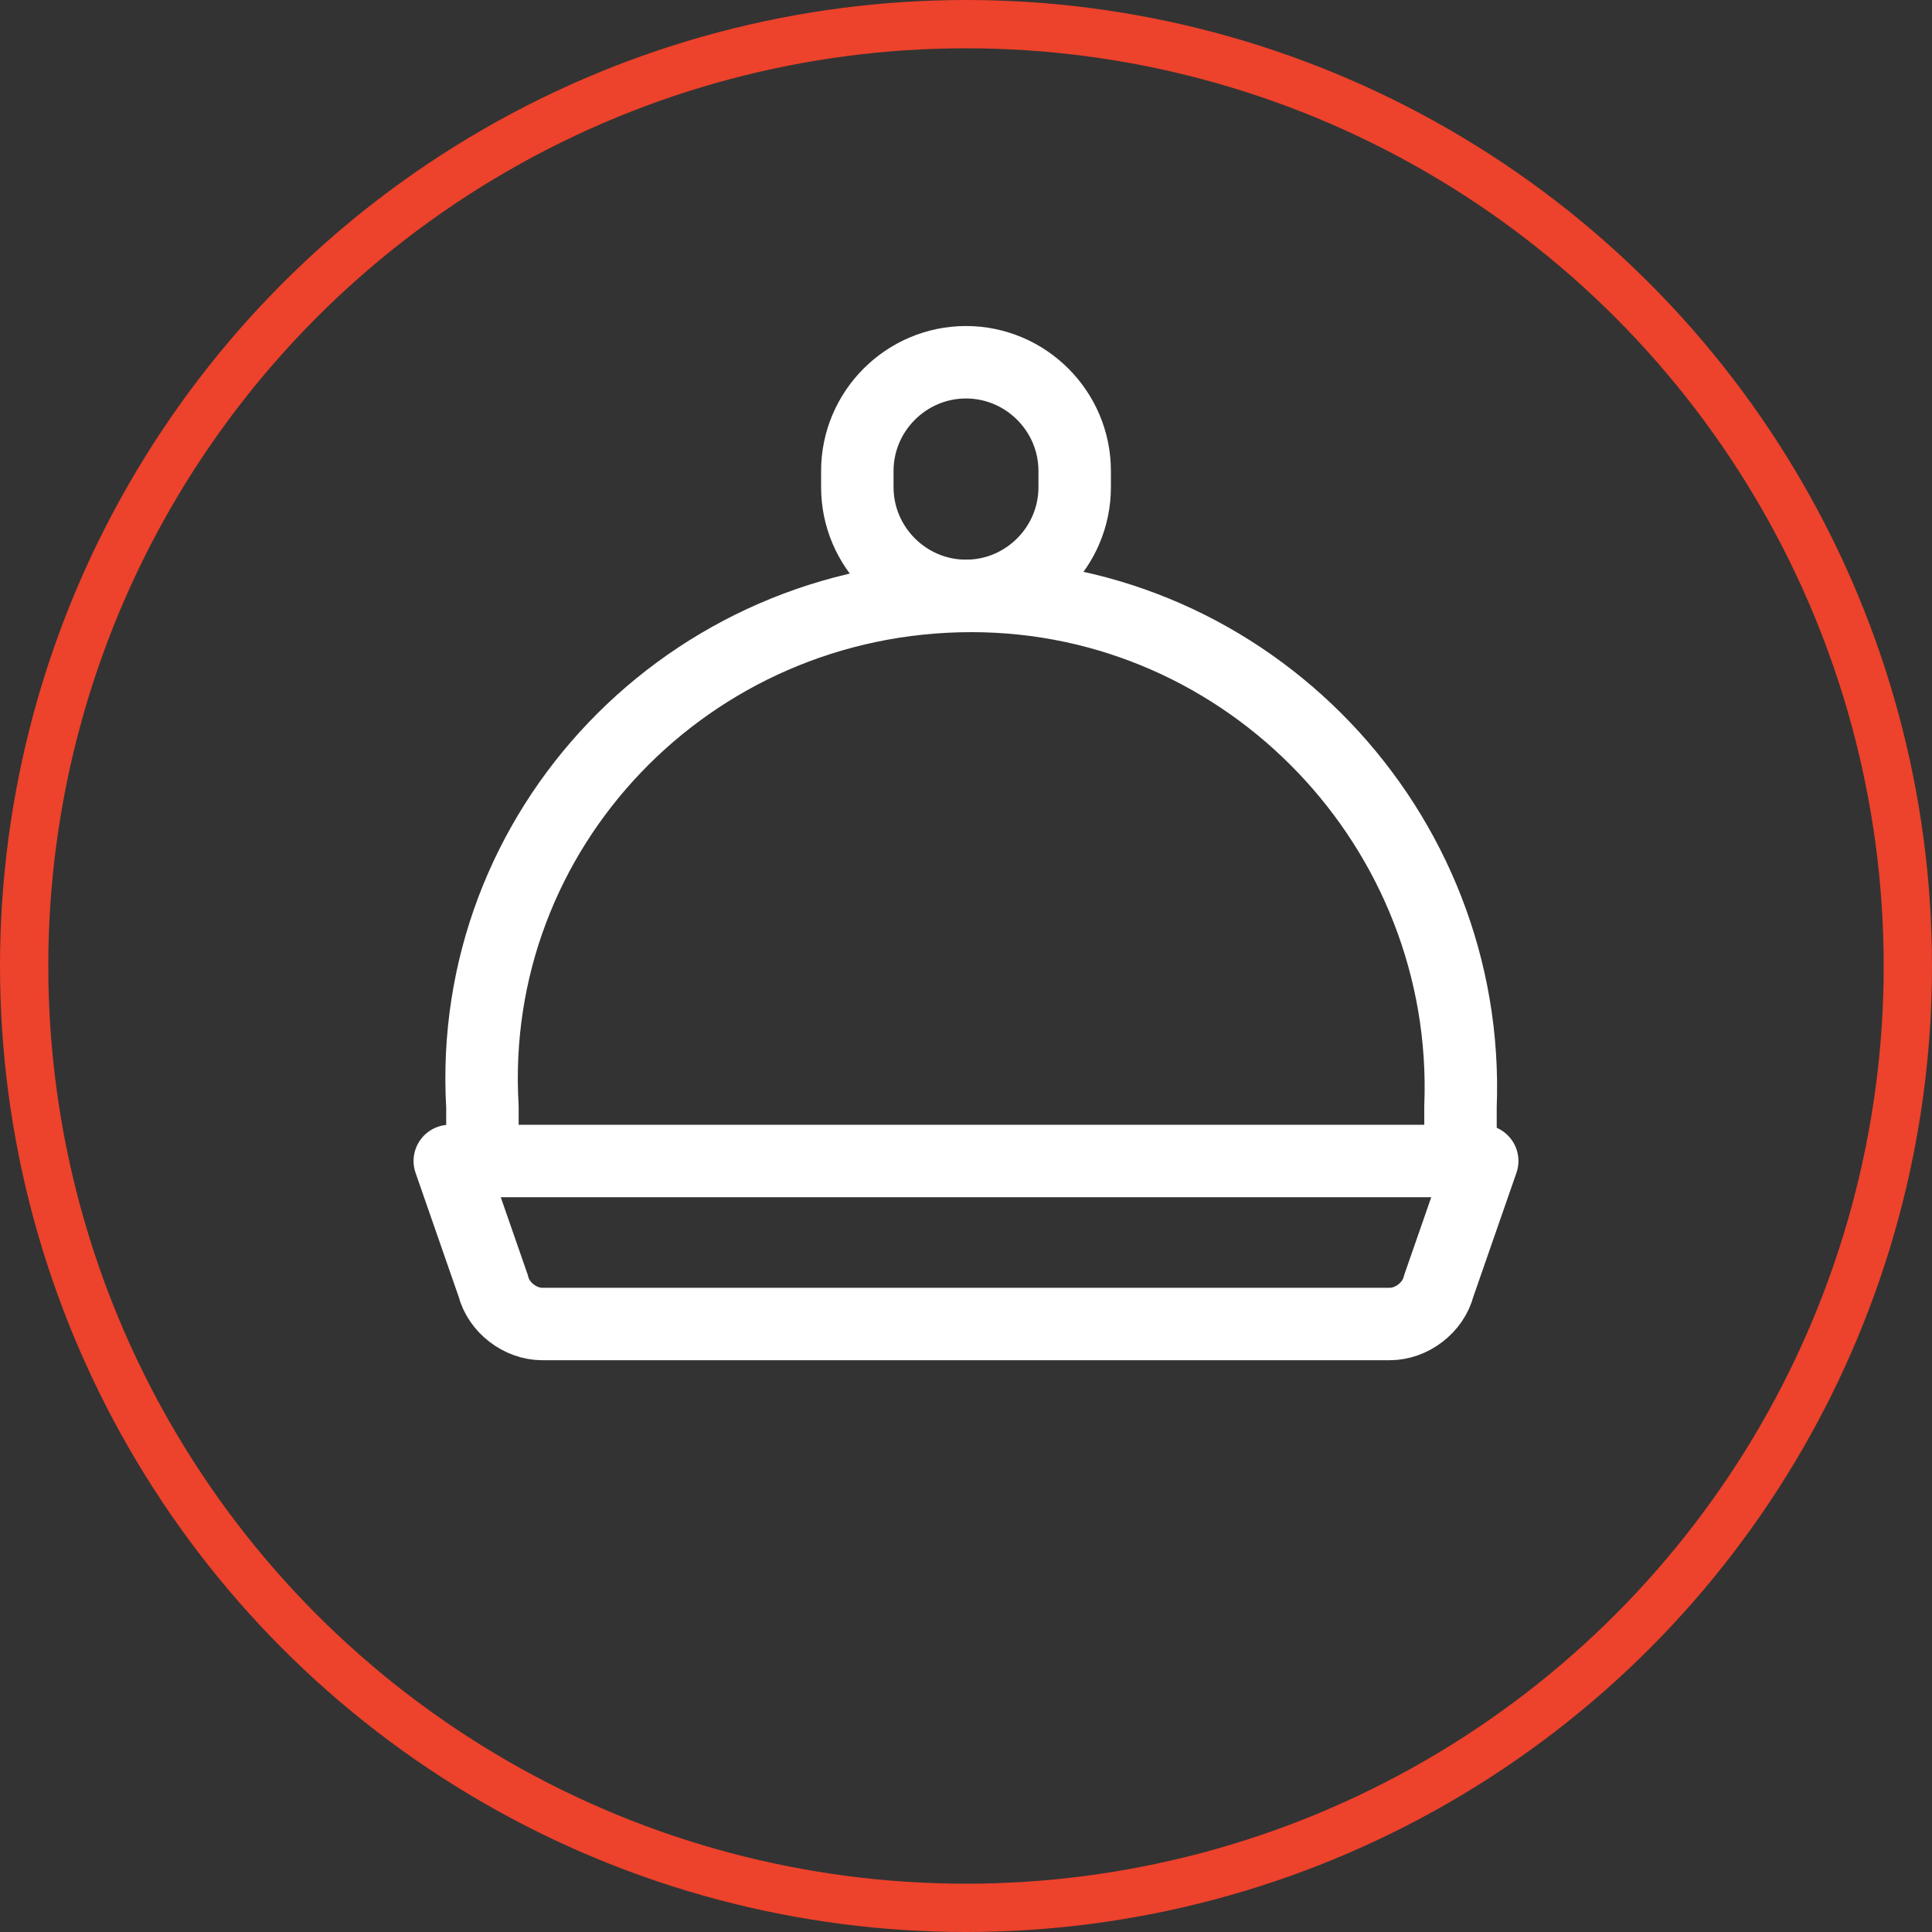
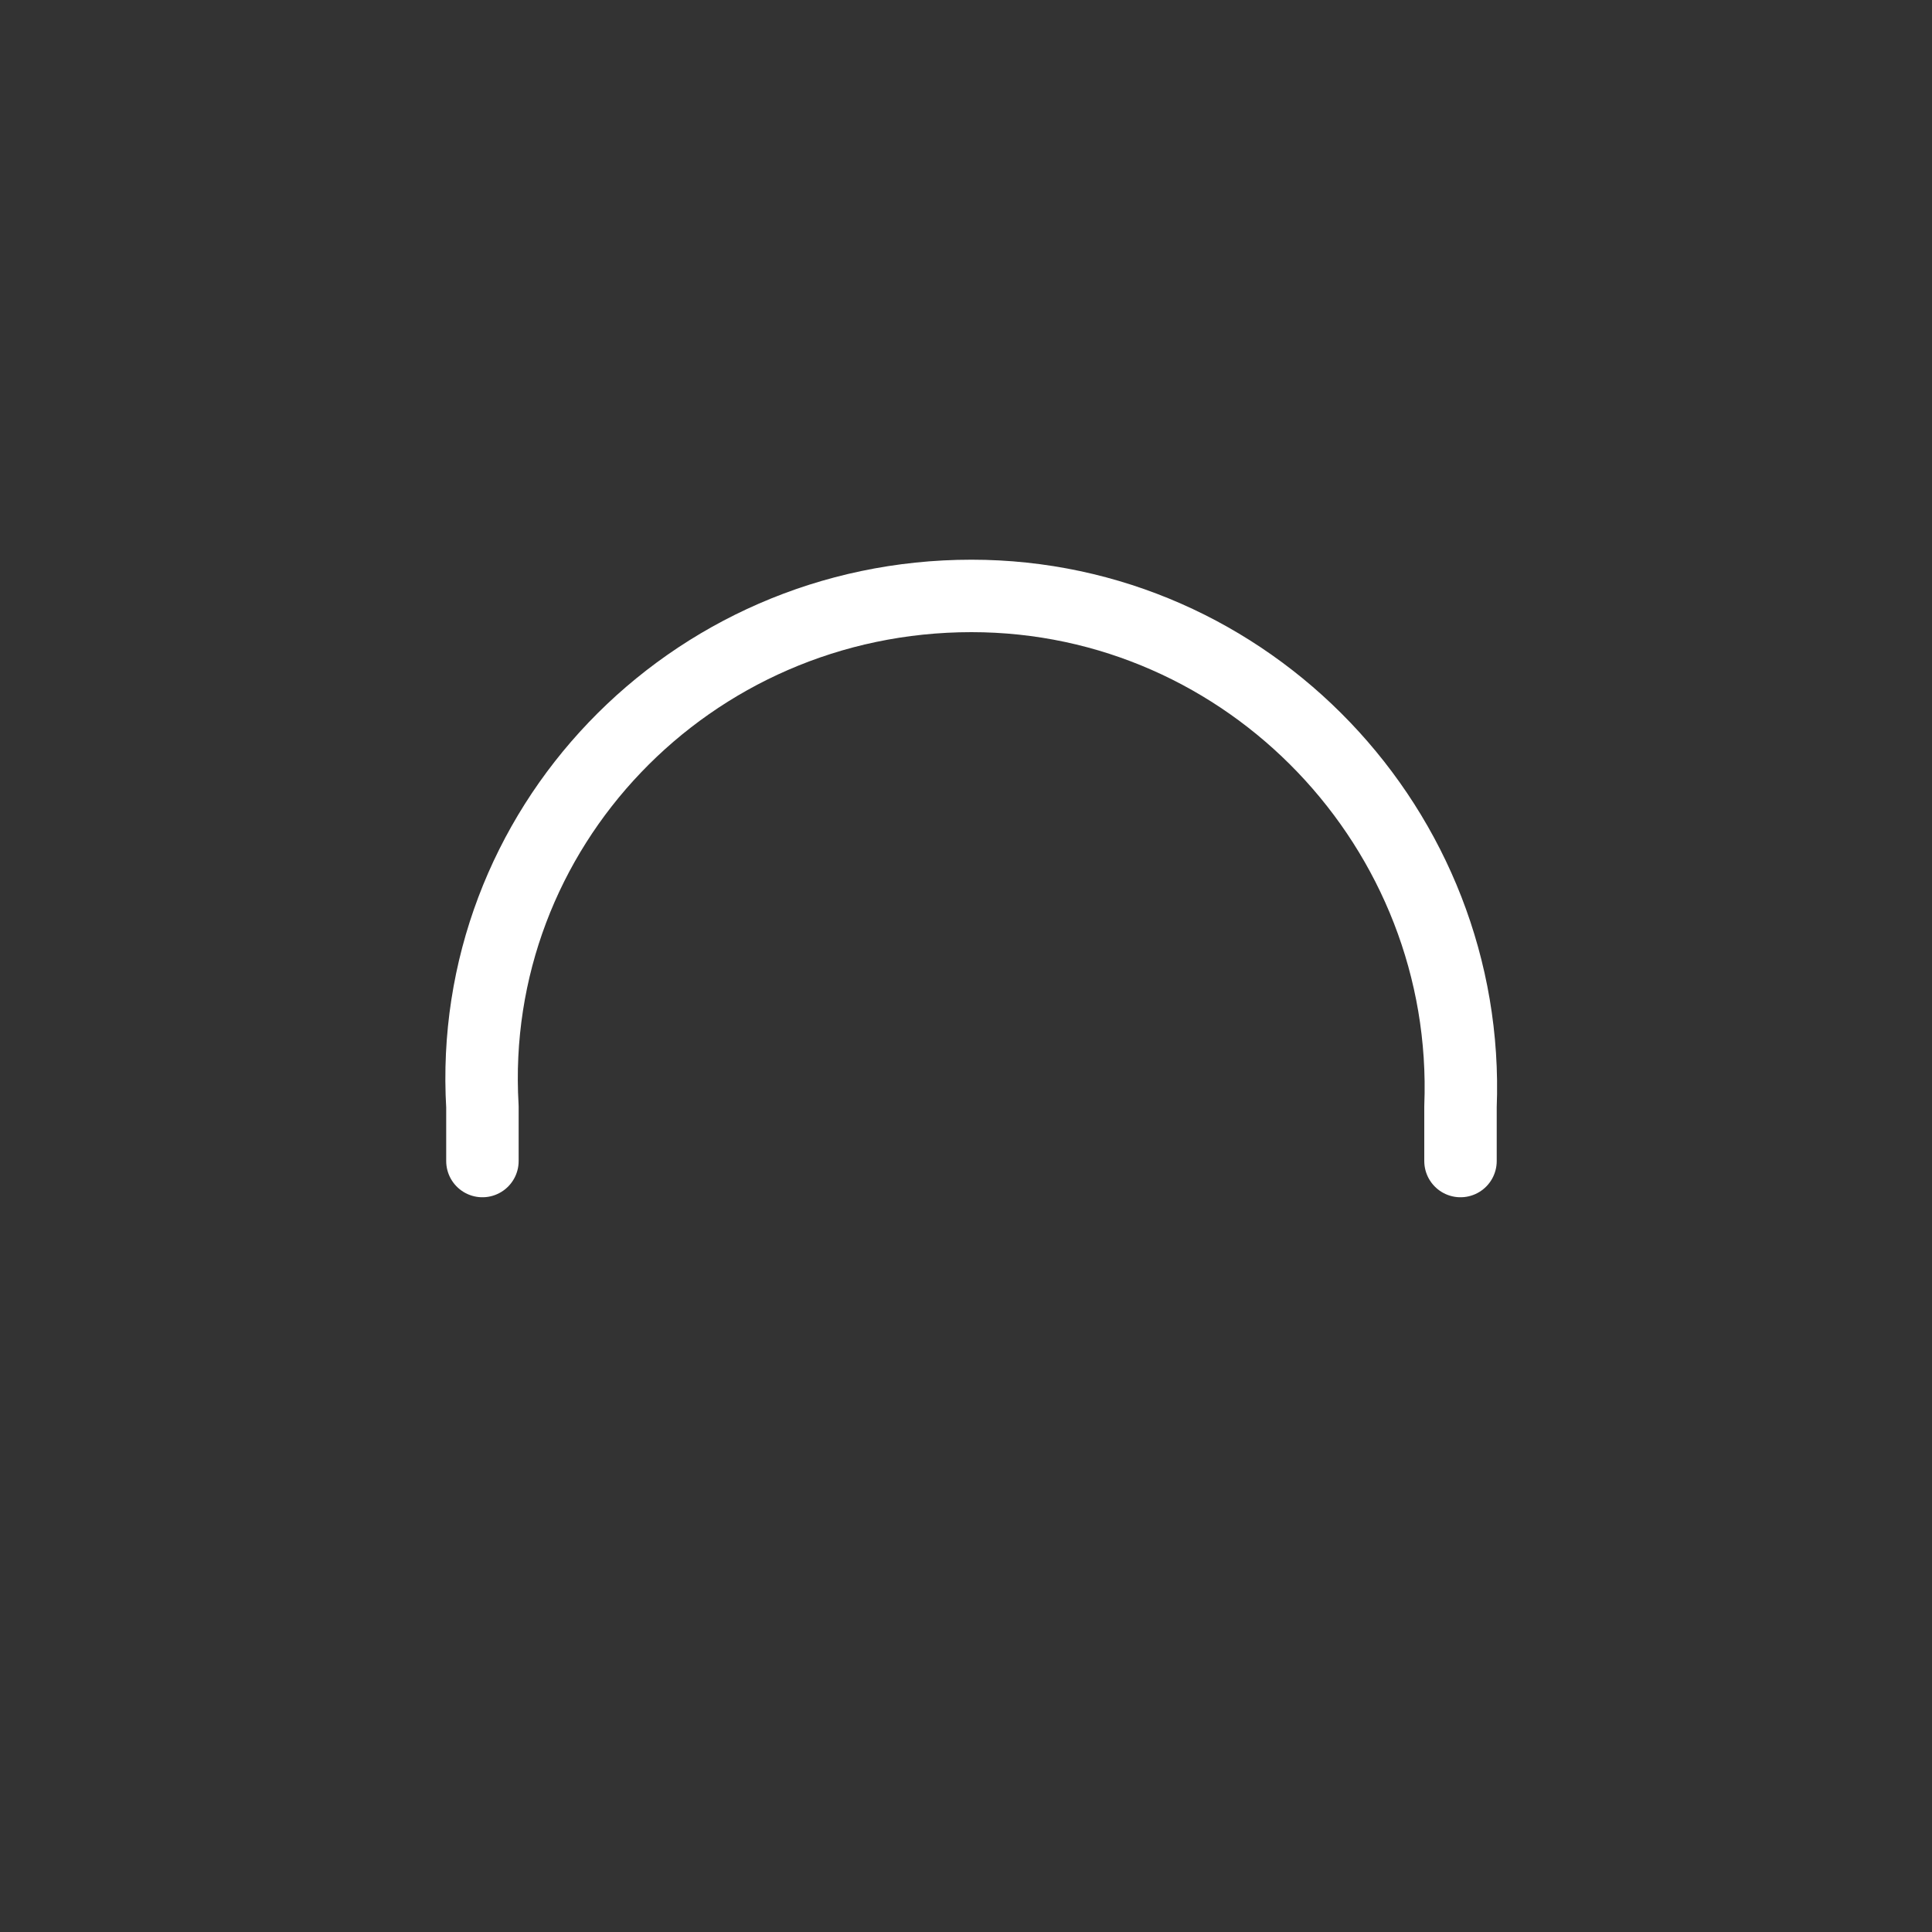
<svg xmlns="http://www.w3.org/2000/svg" width="80" height="80" viewBox="0 0 80 80" fill="none">
  <rect x="0" y="0" width="80" height="80" fill="#333333" stroke="none" />
-   <circle cx="40" cy="40" r="39" stroke="#ED422B" stroke-width="2" />
-   <path fill-rule="evenodd" clip-rule="evenodd" d="M57.55 54.824H22.45C21.55 54.824 20.65 54.149 20.425 53.249L18.625 48.074H61.375L59.575 53.249C59.35 54.149 58.45 54.824 57.55 54.824Z" stroke="white" stroke-width="3" stroke-linecap="round" stroke-linejoin="round" />
  <path d="M19.976 48.076V45.826C19.301 34.351 28.526 24.676 40.226 24.676V24.676C51.701 24.676 60.926 34.351 60.476 45.826V48.076" stroke="white" stroke-width="3" stroke-linecap="round" stroke-linejoin="round" />
-   <path fill-rule="evenodd" clip-rule="evenodd" d="M40 24.675V24.675C37.525 24.675 35.5 22.65 35.5 20.175V19.5C35.5 17.025 37.525 15 40 15V15C42.475 15 44.5 17.025 44.5 19.5V20.175C44.5 22.65 42.475 24.675 40 24.675Z" stroke="white" stroke-width="3" stroke-linecap="round" stroke-linejoin="round" />
</svg>